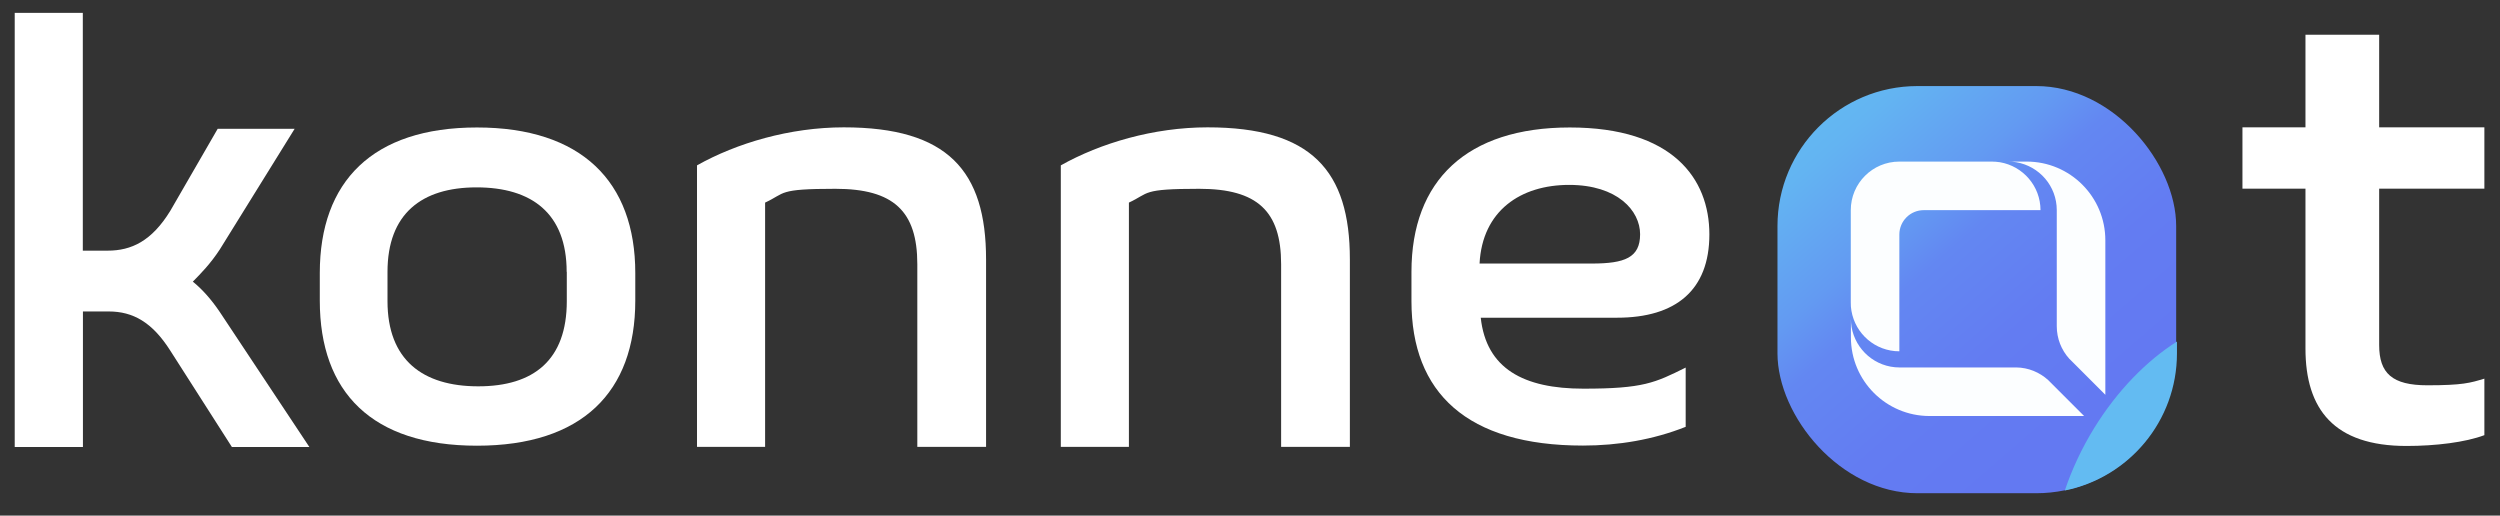
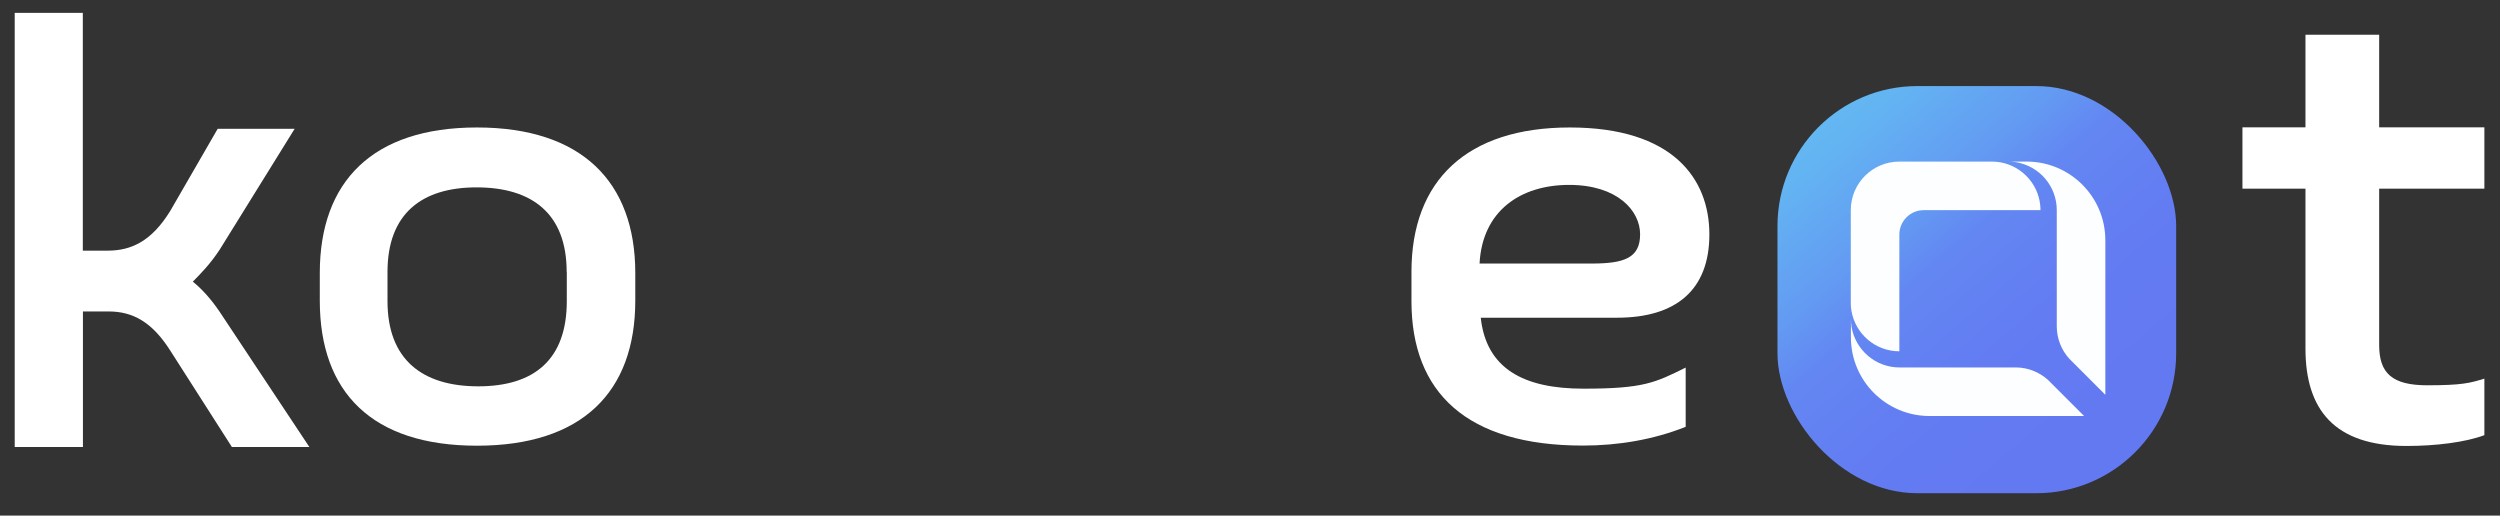
<svg xmlns="http://www.w3.org/2000/svg" id="Camada_1" version="1.1" viewBox="0 0 1920 396">
  <rect x="0" y="0" width="1920" height="396" fill="#333333" stroke="none" />
  <defs>
    <style>
      .st0 {
        fill: url(#Gradiente_sem_nome_8);
      }

      .st1 {
        fill: #63bbf2;
      }

      .st2 {
        fill: #fff;
      }

      .st3 {
        fill: #fcfeff;
      }
    </style>
    <linearGradient id="Gradiente_sem_nome_8" data-name="Gradiente sem nome 8" x1="1390.1" y1="74.6" x2="1651.2" y2="375.8" gradientUnits="userSpaceOnUse">
      <stop offset="0" stop-color="#63bbf2" />
      <stop offset=".1" stop-color="#63b4f2" />
      <stop offset=".3" stop-color="#639af2" />
      <stop offset=".4" stop-color="#6387f2" />
      <stop offset=".6" stop-color="#637cf2" />
      <stop offset=".8" stop-color="#6379f2" />
    </linearGradient>
  </defs>
  <g>
    <rect class="st0" x="1365.1" y="66.1" width="306.2" height="312.7" rx="107.5" ry="107.5" />
-     <path class="st1" d="M1671.9,271.3v-9c-23.2,14.7-45.7,37.5-63.6,66.5-9.7,15.8-17.2,32-22.5,47.9,49.1-9.9,86.1-53.3,86.1-105.3Z" />
    <g>
      <path class="st3" d="M1567.1,161.4h-89.7c-10.3,0-18.7,8.4-18.7,18.7v89.7c-18.5,0-33.8-13.4-36.8-31.1-.4-2-.5-4.1-.5-6.3v-71c0-20.6,16.7-37.3,37.3-37.3h71c2.1,0,4.2.2,6.3.5,17.6,3,31.1,18.3,31.1,36.8Z" />
      <path class="st3" d="M1600.6,319.5h-118.7c-33.3,0-60.4-27-60.4-60.4v-14.3c0,2.1.2,4.2.5,6.3,3,17.6,18.3,31.1,36.8,31.1h89.7c9.4.1,18,3.8,24.5,9.7l.3.3c.6.5,1.2,1.1,1.7,1.7l25.6,25.6Z" />
      <path class="st3" d="M1616.9,184.5v118.7l-27.8-27.8c-5.9-6.6-9.5-15.3-9.5-24.9v-89.1c0-18.5-13.4-33.8-31.1-36.8-2-.4-4.1-.5-6.3-.5h14.3c33.3,0,60.4,27,60.4,60.4Z" />
    </g>
  </g>
  <path class="st2" d="M63.7,192.5h19c18.2,0,33.8-7.3,48.1-30.6l36.4-63h59.1l-57.5,92.7c-7.2,11-14.4,18.3-20.7,24.7,6.8,5.5,13.9,13.2,20.7,23.3l68.8,103.7h-59.5l-47.3-74c-13.9-21.9-28.7-30.1-47.3-30.1h-19.8v104.1H11.3V9.9h52.3v182.6Z" />
  <path class="st2" d="M245.6,209.7c0-70.3,40.5-111.8,120.7-111.8s121.6,41.5,121.6,111.8v21.2c0,70.3-41,111.4-121.6,111.4s-120.7-41-120.7-111.4v-21.2ZM435.2,208.8c0-45.1-27-64.9-69.2-64.9s-68.4,20.3-68.4,64.9v22.5c0,45.1,27,65.4,69.7,65.4s68-20.3,68-65.4v-22.5Z" />
-   <path class="st2" d="M587.6,343.2h-52.3V127c30.4-17.1,71.3-29.2,112.7-29.2,79.8,0,109.3,33.3,109.3,101.4v144h-52.8v-140.3c0-40.7-18.2-57.9-62.9-57.9s-38,3.2-54,10.6v187.5Z" />
-   <path class="st2" d="M867,343.2h-52.3V127c30.4-17.1,71.3-29.2,112.7-29.2,79.8,0,109.3,33.3,109.3,101.4v144h-52.8v-140.3c0-40.7-18.2-57.9-62.9-57.9s-38,3.2-54,10.6v187.5Z" />
  <path class="st2" d="M1137.2,243.9c4.2,39.2,32.9,54.6,78.9,54.6s54.9-4.5,78.5-16.2v45.5c-24.9,9.9-51.9,14.4-78.9,14.4-89.1,0-131.7-40.6-131.7-110.9v-22.5c0-70.3,42.6-110.9,121.6-110.9s107.2,39.2,107.2,82.1-25.8,64-70.9,64h-104.7ZM1136.4,202.4h86.1c25.3,0,37.1-4.5,37.1-22.5s-17.3-37.9-54.5-37.9-66.7,19.8-68.8,60.4Z" />
  <path class="st2" d="M1770.6,97.8V26.7h56.6v71.1h80.8v47.1h-80.8v120.1c0,21.7,10,30.9,37,30.9s32.9-1.8,43.8-5.1v43.4c-14.6,5.5-37.4,8.3-59.8,8.3-55.7,0-77.6-28.2-77.6-74.8v-122.8h-48.4v-47.1h48.4Z" />
</svg>